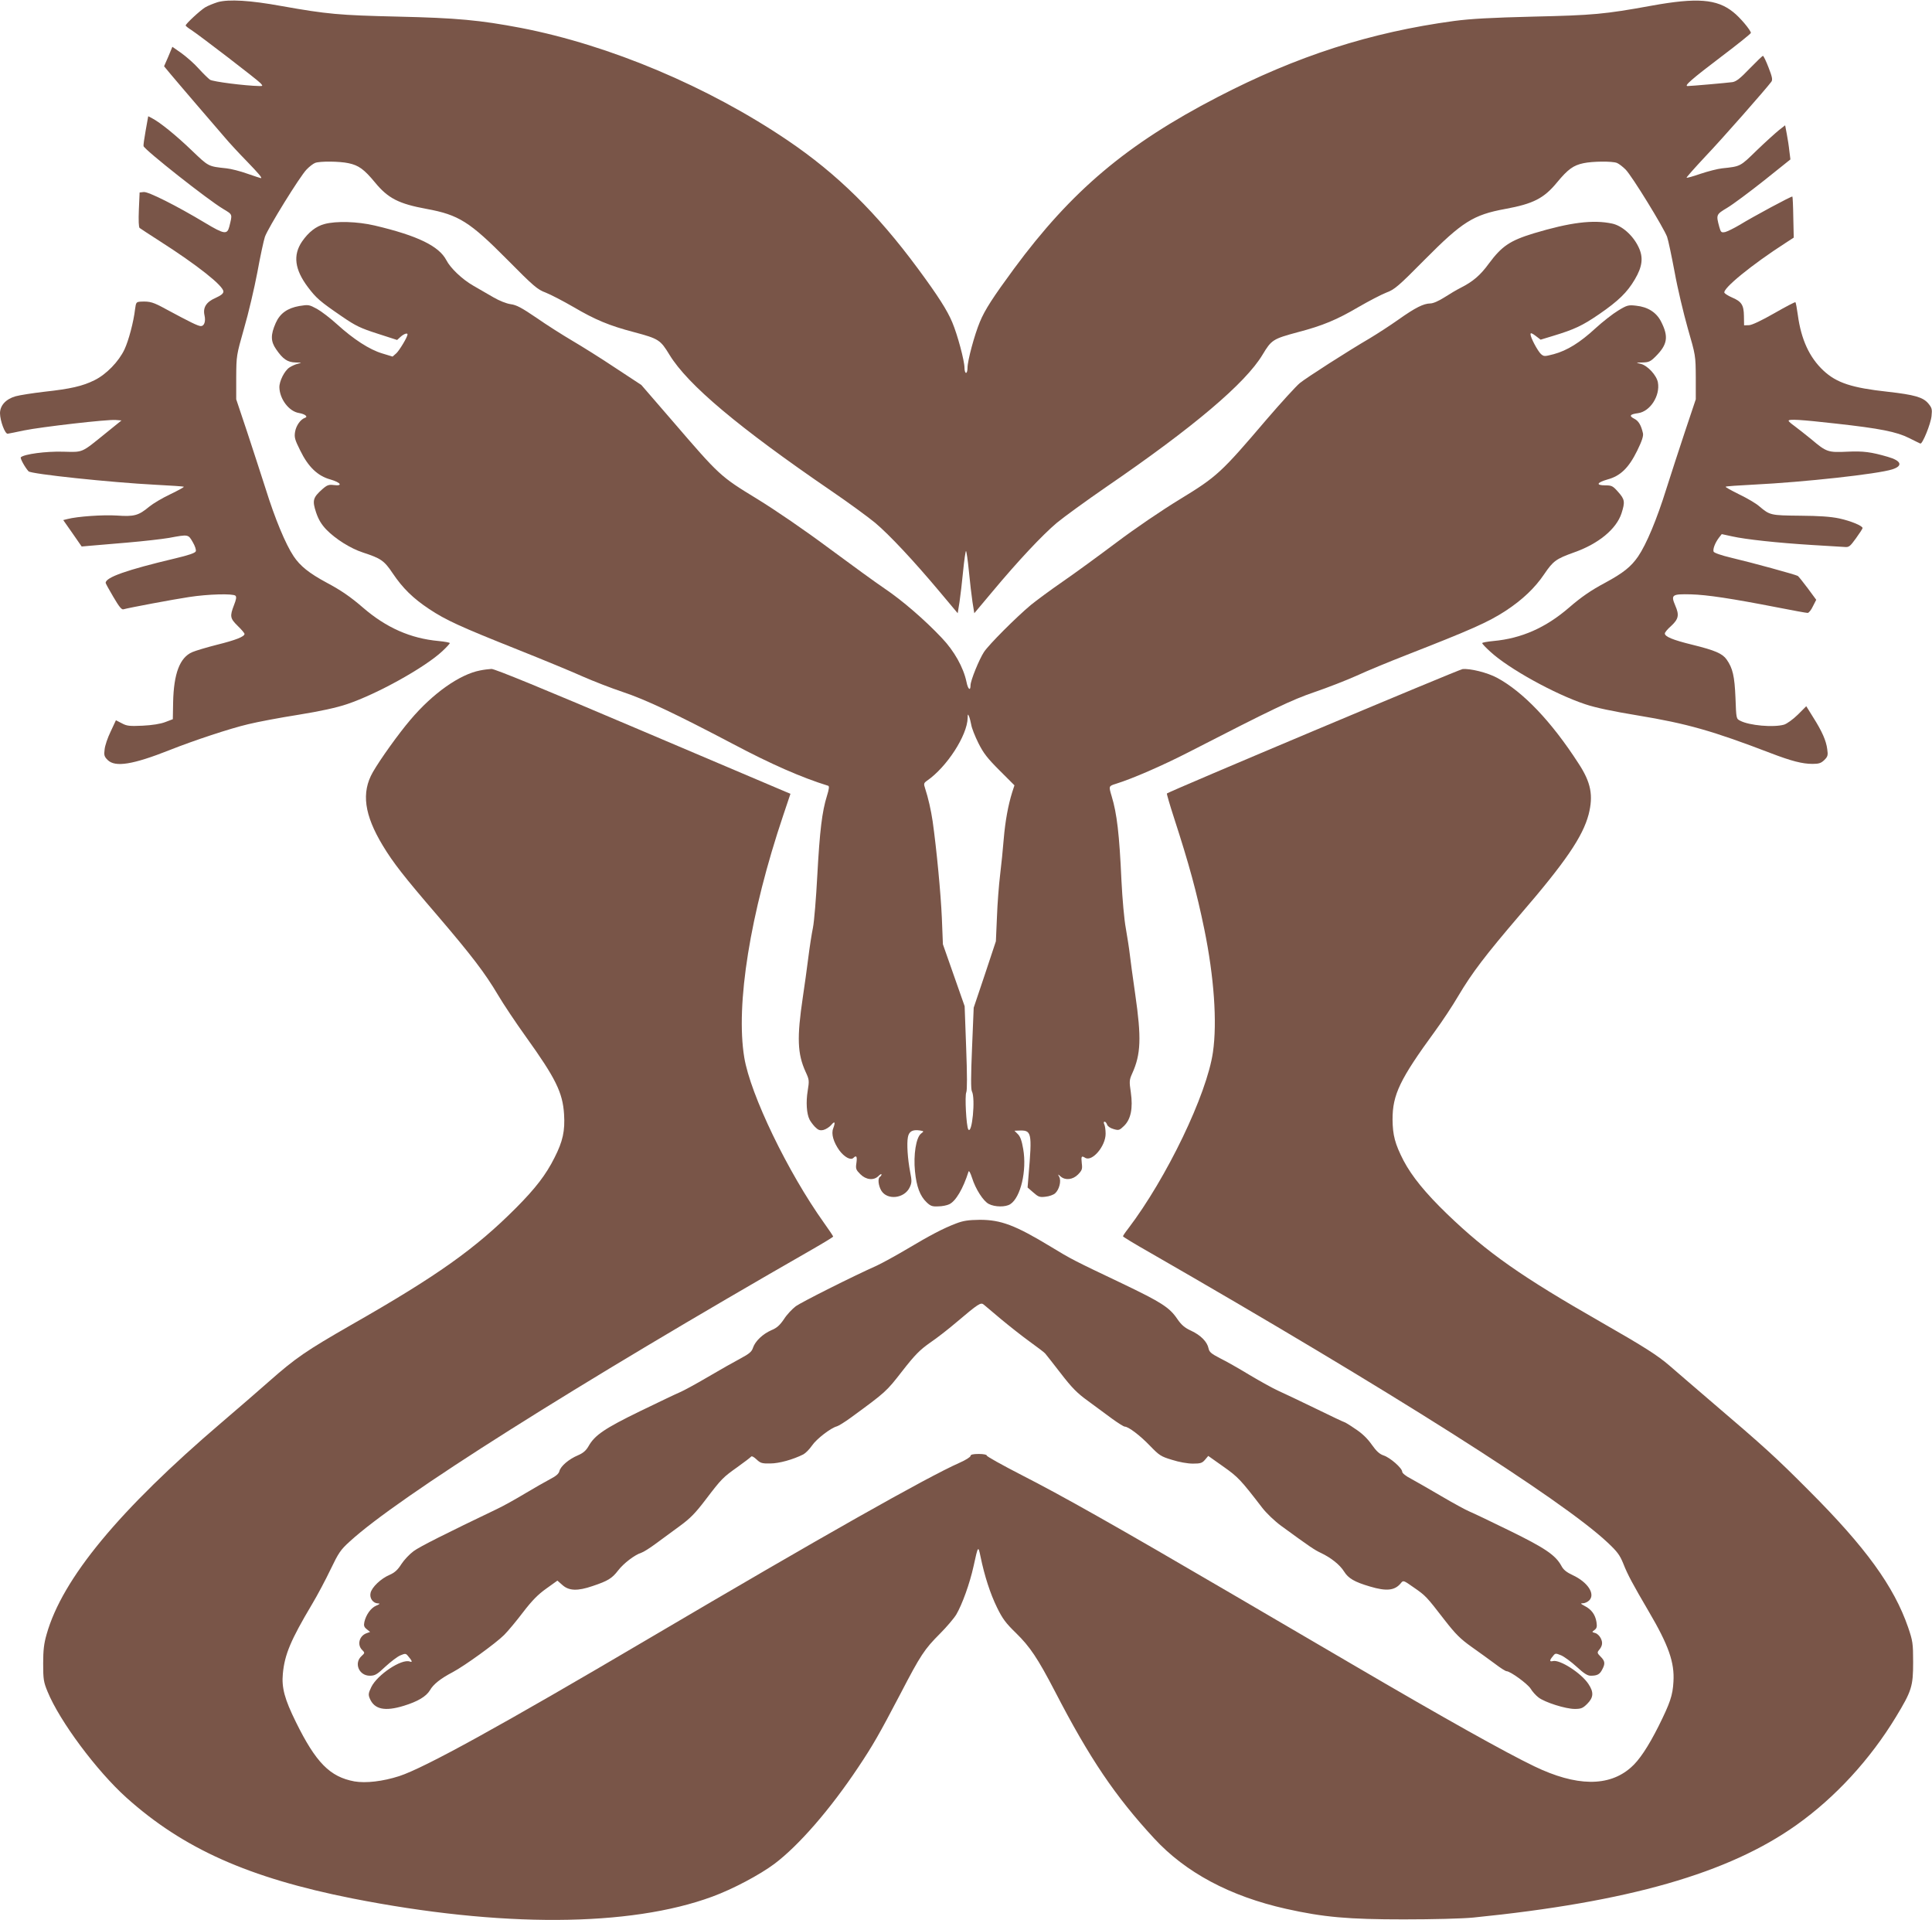
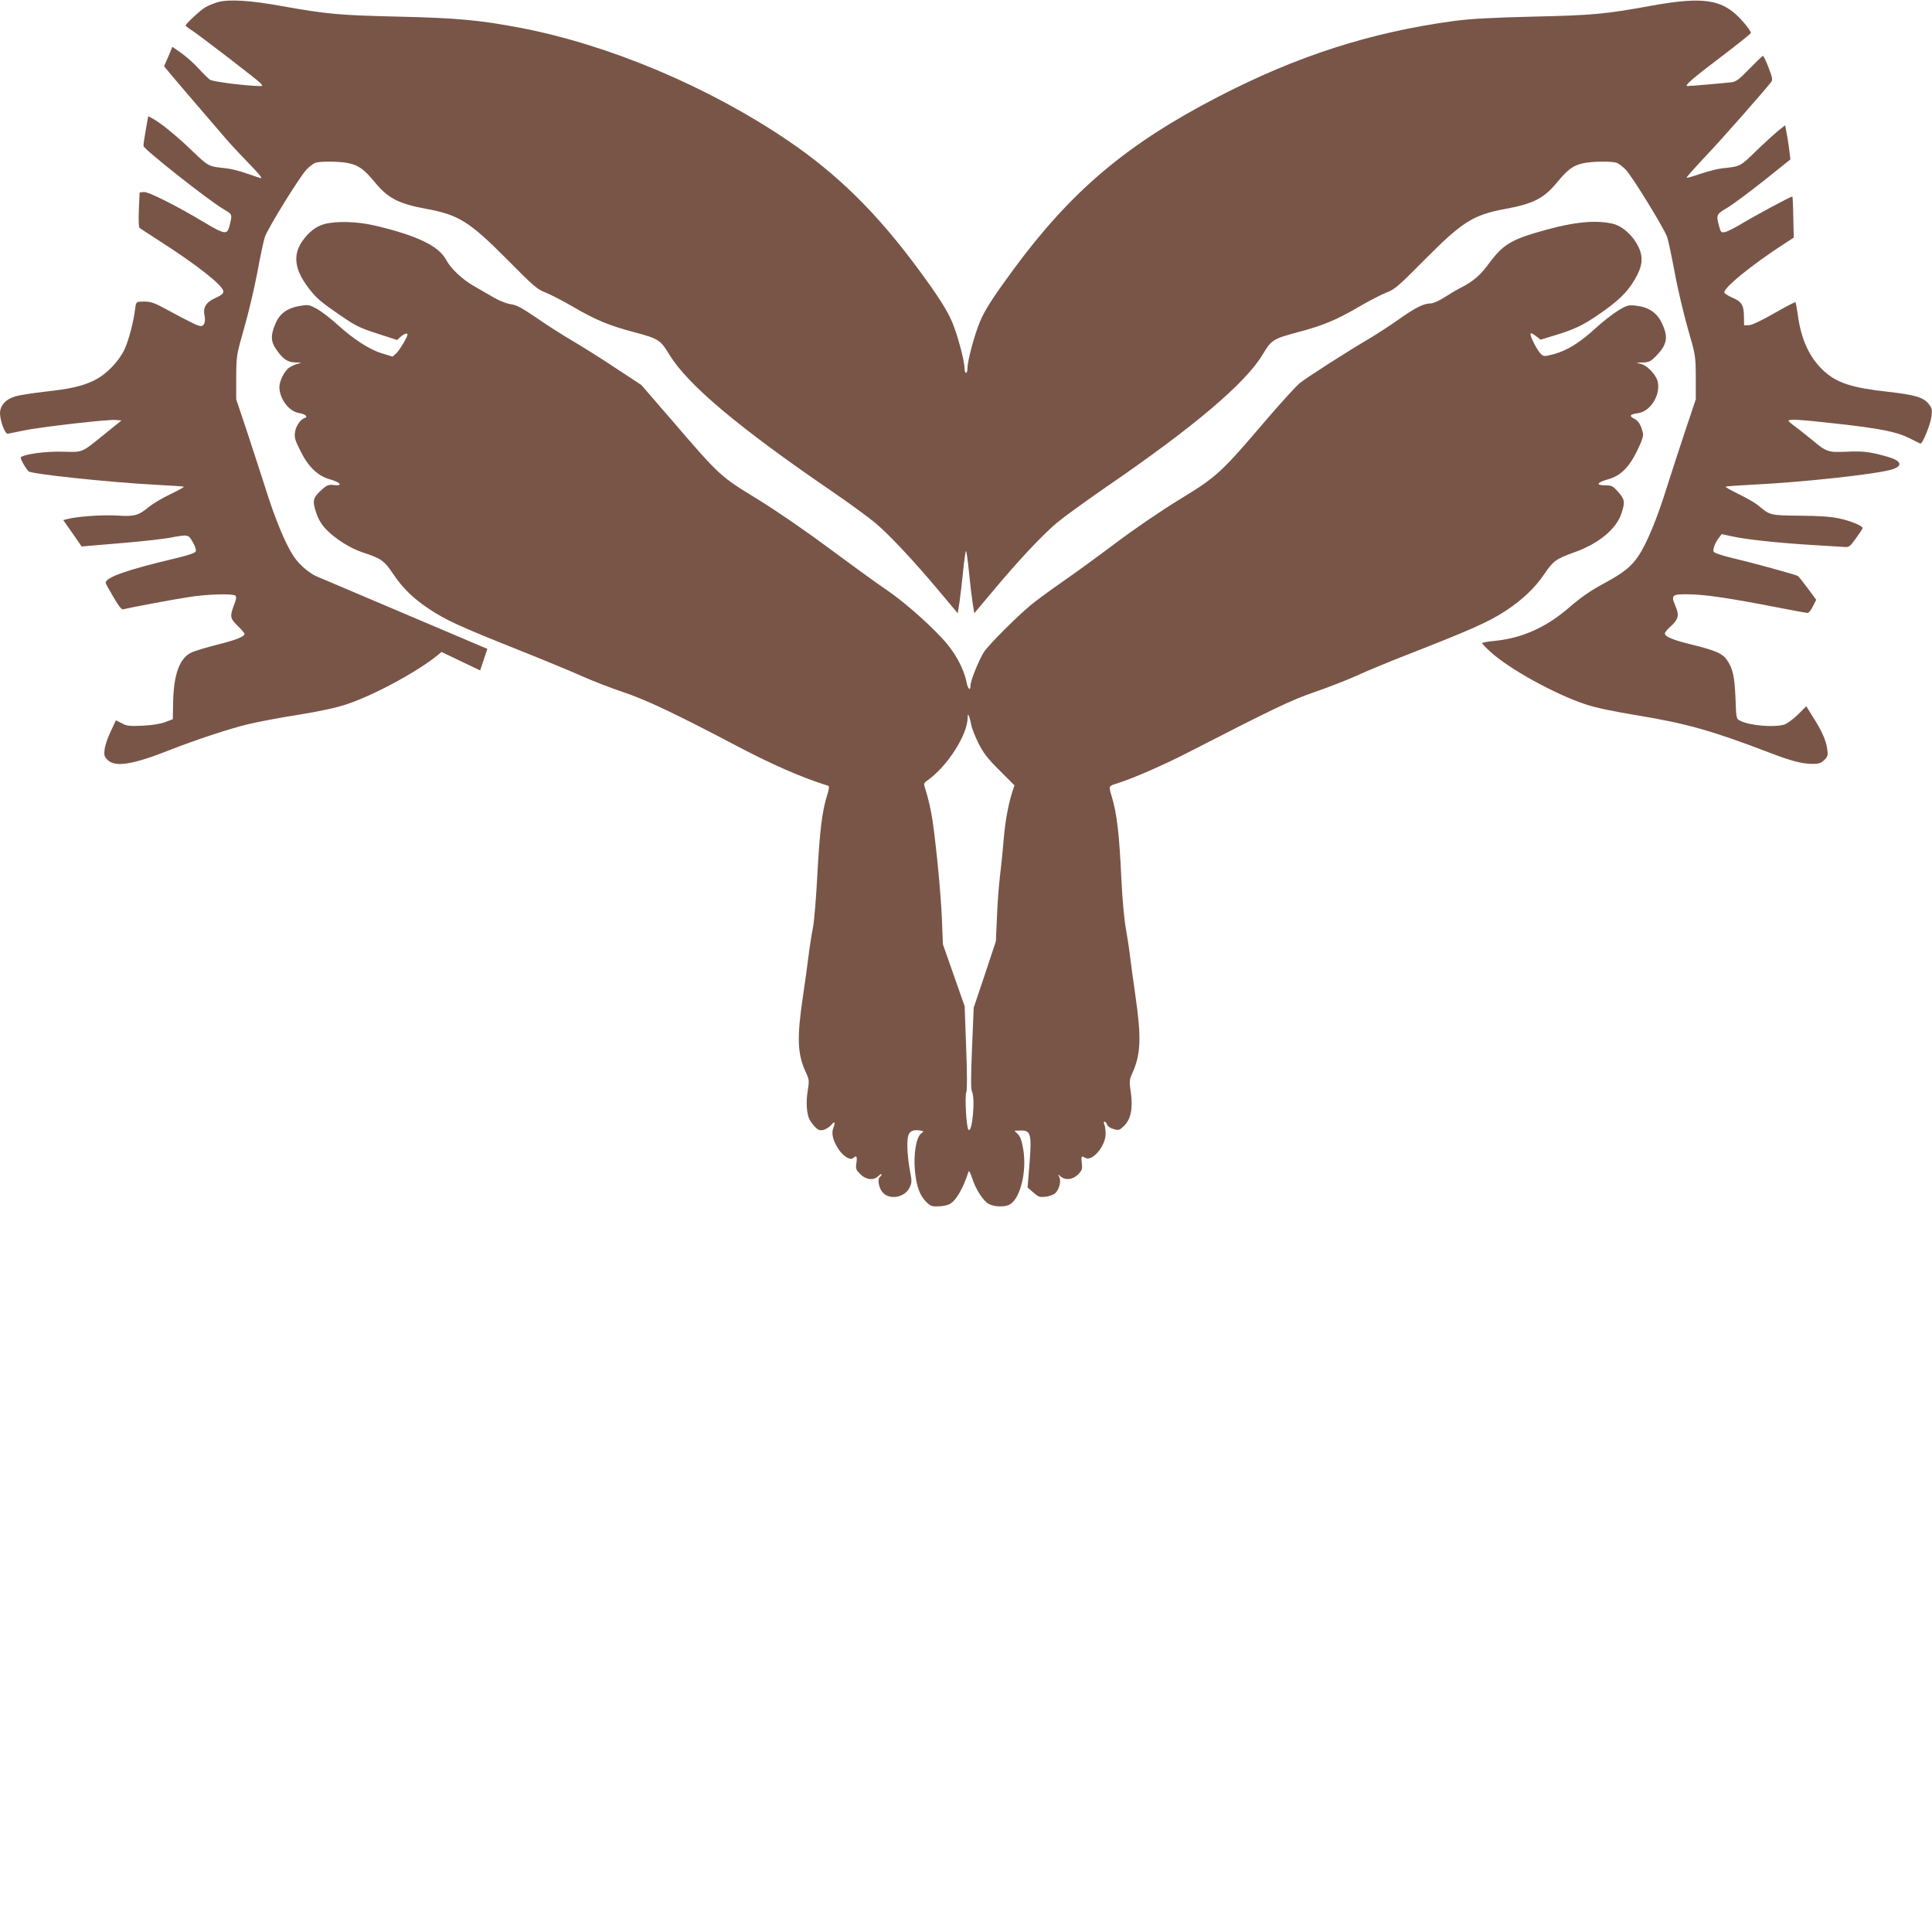
<svg xmlns="http://www.w3.org/2000/svg" version="1.0" width="1280pt" height="1272pt" viewBox="0 0 1280 1272" preserveAspectRatio="xMidYMid meet">
  <g transform="translate(0,1272) scale(0.1,-0.1)" fill="#795548" stroke="none">
    <path d="M1443 12706 c-28 -9 -66 -24 -84 -35 -34 -21 -129 -109 -129 -120 0 -3 17 -17 38 -30 55 -36 437 -329 458 -352 16 -18 16 -19 -7 -19 -97 2 -309 29 -328 42 -12 9 -46 42 -75 74 -29 33 -81 78 -114 102 l-60 42 -27 -65 -28 -64 44 -53 c24 -29 102 -120 173 -203 71 -82 154 -179 185 -215 30 -36 96 -107 146 -158 80 -83 105 -112 93 -112 -2 0 -42 13 -88 29 -47 17 -110 33 -140 36 -122 13 -117 11 -229 118 -104 100 -209 185 -262 213 l-27 14 -17 -95 c-9 -51 -16 -98 -14 -103 10 -27 424 -354 526 -415 66 -40 63 -33 42 -119 -14 -53 -34 -50 -159 25 -188 113 -378 209 -408 205 l-27 -3 -5 -113 c-3 -73 -1 -117 5 -122 6 -5 65 -43 130 -85 252 -161 425 -298 425 -336 0 -14 -16 -26 -53 -43 -60 -26 -84 -63 -72 -115 9 -40 -2 -71 -24 -71 -19 0 -71 26 -231 112 -84 46 -105 53 -167 50 -30 -2 -32 -4 -38 -49 -10 -87 -43 -209 -70 -267 -38 -81 -121 -166 -198 -204 -80 -40 -160 -58 -334 -77 -76 -9 -161 -22 -190 -30 -65 -19 -103 -61 -103 -113 1 -51 33 -137 51 -135 8 1 57 11 109 22 113 23 553 74 607 69 l38 -3 -99 -80 c-172 -139 -151 -130 -290 -127 -114 3 -255 -16 -278 -37 -6 -6 26 -65 51 -93 16 -18 549 -74 840 -89 101 -5 186 -11 189 -13 2 -3 -38 -25 -90 -50 -53 -25 -115 -62 -139 -82 -71 -59 -99 -67 -214 -59 -94 6 -263 -6 -328 -23 l-28 -7 61 -87 61 -88 57 5 c31 3 143 12 247 21 105 9 228 23 275 31 129 24 127 24 157 -28 15 -25 24 -53 20 -61 -4 -11 -48 -26 -137 -47 -320 -76 -460 -125 -460 -162 0 -4 23 -46 51 -93 38 -65 55 -86 67 -82 34 10 333 66 433 81 128 20 293 24 309 9 8 -8 5 -25 -10 -63 -28 -73 -26 -87 25 -137 25 -24 45 -48 45 -53 0 -18 -58 -41 -183 -72 -67 -17 -141 -39 -164 -49 -82 -36 -122 -142 -126 -332 l-2 -112 -50 -19 c-31 -12 -87 -21 -150 -24 -87 -4 -105 -2 -138 16 l-39 20 -35 -75 c-20 -41 -38 -94 -40 -119 -5 -37 -2 -47 20 -69 50 -50 167 -31 412 66 159 63 400 143 520 171 61 15 209 43 330 62 148 24 254 47 325 71 199 67 514 242 630 350 28 26 50 50 50 54 0 4 -34 10 -75 14 -185 17 -346 88 -500 221 -82 71 -146 115 -240 165 -117 63 -177 111 -220 176 -53 79 -124 250 -185 446 -29 90 -84 260 -123 378 l-72 215 0 145 c1 145 1 145 52 325 29 99 68 266 88 371 19 105 42 211 50 235 20 58 232 401 276 446 19 20 44 39 57 44 32 12 161 11 221 -2 67 -14 103 -40 175 -127 87 -106 158 -142 343 -176 212 -39 285 -85 533 -335 176 -178 201 -199 255 -219 33 -13 116 -56 185 -96 143 -84 236 -123 400 -166 165 -44 175 -51 236 -151 122 -199 457 -480 1069 -899 116 -79 247 -175 293 -213 96 -81 255 -251 427 -456 l120 -143 12 74 c6 40 17 133 24 206 7 72 16 132 19 132 3 0 12 -60 19 -132 7 -73 18 -166 24 -206 l12 -74 120 143 c172 206 331 375 427 456 46 38 193 145 328 238 577 395 922 687 1035 876 59 98 68 104 235 149 164 43 257 82 400 166 69 40 152 83 185 96 54 20 79 41 255 219 248 250 321 296 533 335 185 34 256 70 343 176 72 87 108 113 175 127 61 13 189 14 221 2 13 -5 39 -25 58 -44 42 -42 253 -386 275 -446 8 -23 30 -128 50 -234 19 -106 59 -273 87 -372 52 -180 52 -180 53 -325 l0 -145 -72 -215 c-39 -118 -95 -289 -123 -378 -63 -202 -132 -367 -187 -448 -47 -68 -98 -109 -218 -174 -94 -50 -158 -94 -240 -165 -154 -133 -315 -204 -500 -221 -41 -4 -75 -10 -75 -14 0 -5 25 -31 55 -58 122 -112 426 -280 628 -347 68 -23 183 -47 347 -74 327 -54 496 -102 882 -250 136 -52 209 -71 276 -71 44 0 57 5 79 26 22 22 25 31 19 71 -7 56 -34 118 -93 211 l-46 74 -56 -56 c-33 -32 -72 -60 -91 -66 -69 -20 -231 -6 -291 26 -26 13 -26 14 -31 151 -6 144 -18 197 -59 255 -28 39 -76 60 -226 97 -131 32 -183 54 -183 75 0 7 18 29 40 48 51 47 57 73 29 137 -30 71 -23 77 104 74 107 -3 267 -27 575 -87 101 -20 190 -36 198 -36 8 0 24 20 35 44 l22 43 -56 76 c-31 41 -60 78 -66 82 -15 9 -303 88 -439 120 -68 16 -116 33 -119 41 -6 17 10 59 36 93 l18 23 69 -15 c89 -20 301 -43 529 -57 99 -6 195 -12 214 -13 31 -3 37 2 77 57 24 33 44 64 44 68 0 15 -77 47 -155 64 -58 12 -131 17 -260 18 -195 2 -199 3 -269 62 -21 19 -81 54 -133 79 -52 26 -93 48 -90 51 2 3 87 9 188 14 326 16 821 70 916 101 72 23 61 57 -30 83 -110 32 -162 39 -268 34 -127 -6 -138 -3 -237 81 -41 33 -91 73 -113 89 -21 15 -39 30 -39 35 0 12 76 8 315 -19 289 -32 401 -54 484 -96 37 -18 69 -35 74 -36 13 -6 69 130 74 183 5 45 2 54 -22 83 -35 41 -91 57 -268 77 -239 26 -339 59 -426 140 -93 87 -148 206 -170 369 -6 44 -13 82 -16 84 -2 3 -65 -30 -140 -73 -84 -48 -147 -78 -167 -79 l-33 -1 -1 62 c-1 73 -16 96 -80 123 -23 10 -45 24 -49 30 -16 26 180 186 405 331 l54 35 -3 135 c-1 74 -4 136 -6 137 -4 5 -262 -134 -350 -188 -37 -22 -80 -43 -95 -47 -26 -5 -29 -2 -39 33 -22 82 -22 83 53 128 37 22 147 104 243 180 l175 140 -7 55 c-3 31 -11 82 -17 113 l-11 58 -41 -32 c-22 -18 -89 -78 -147 -134 -111 -108 -106 -106 -229 -119 -30 -3 -95 -20 -143 -36 -49 -17 -91 -29 -93 -26 -2 2 53 64 123 139 111 116 406 452 439 497 9 13 5 33 -19 94 -16 42 -33 77 -37 77 -4 0 -43 -38 -88 -84 -62 -65 -89 -86 -114 -90 -36 -5 -275 -26 -297 -26 -26 0 27 46 226 197 106 80 193 150 193 155 0 17 -73 104 -117 138 -108 87 -240 97 -543 42 -308 -56 -384 -63 -780 -72 -280 -7 -413 -14 -527 -29 -553 -75 -1040 -231 -1568 -505 -600 -311 -966 -620 -1347 -1136 -139 -189 -193 -272 -226 -352 -36 -86 -82 -257 -82 -305 0 -18 -4 -33 -10 -33 -5 0 -10 15 -10 33 0 47 -46 219 -81 302 -33 79 -94 175 -227 355 -274 371 -536 628 -862 849 -529 358 -1180 632 -1768 746 -274 52 -425 66 -817 75 -388 9 -466 16 -770 70 -208 38 -349 46 -422 26z" />
    <path d="M2150 11236 c-57 -15 -106 -54 -149 -116 -61 -90 -49 -185 39 -302 56 -74 79 -94 228 -196 89 -61 121 -76 233 -112 l130 -42 23 21 c21 19 46 28 46 16 0 -17 -52 -103 -73 -124 l-26 -23 -69 21 c-84 25 -190 94 -298 192 -45 41 -105 87 -134 103 -52 28 -56 29 -117 19 -79 -14 -128 -49 -156 -112 -35 -79 -34 -122 2 -174 45 -66 76 -87 130 -88 41 -1 43 -2 16 -8 -17 -4 -42 -15 -57 -25 -33 -21 -68 -91 -67 -132 2 -78 64 -160 131 -170 40 -7 61 -25 38 -32 -29 -10 -58 -51 -65 -92 -6 -37 -2 -52 34 -124 53 -109 116 -169 200 -192 69 -20 85 -45 23 -37 -33 4 -44 1 -76 -27 -63 -56 -68 -75 -42 -154 16 -48 36 -80 67 -113 61 -63 161 -126 244 -153 119 -39 140 -53 197 -138 66 -98 134 -165 241 -236 111 -74 208 -118 587 -269 173 -69 369 -150 435 -180 66 -29 184 -75 262 -101 150 -50 347 -143 731 -345 251 -133 454 -222 629 -276 8 -3 6 -21 -8 -66 -33 -105 -48 -234 -64 -525 -8 -153 -21 -310 -29 -349 -8 -38 -22 -128 -31 -200 -9 -71 -25 -188 -36 -260 -40 -269 -36 -375 18 -494 25 -54 25 -59 14 -128 -12 -73 -7 -150 12 -188 5 -11 21 -33 35 -48 22 -22 32 -27 57 -22 16 4 40 19 52 33 24 29 29 20 13 -23 -14 -36 2 -90 40 -144 33 -45 76 -69 94 -51 20 20 26 10 20 -33 -6 -39 -3 -46 26 -75 38 -38 89 -43 120 -12 11 11 20 16 20 11 0 -6 -4 -13 -10 -16 -16 -10 -11 -58 9 -92 40 -65 153 -52 188 22 14 30 15 42 3 102 -17 89 -23 187 -15 230 7 38 30 52 78 45 29 -5 30 -5 9 -21 -33 -26 -51 -141 -40 -250 10 -101 33 -163 77 -205 26 -25 38 -29 77 -27 26 0 59 7 73 14 43 20 92 103 128 217 3 8 13 -11 23 -42 23 -74 75 -155 111 -173 40 -21 112 -22 143 -1 68 44 110 222 85 365 -9 53 -19 82 -35 98 l-23 23 27 1 c88 4 91 -8 66 -302 l-6 -75 38 -33 c33 -29 42 -33 81 -28 24 2 53 13 63 22 28 25 42 82 28 109 -11 20 -10 20 9 3 31 -27 80 -22 115 13 27 28 30 36 25 75 -5 46 -2 51 22 36 46 -29 136 76 136 159 0 25 -4 53 -9 63 -5 10 -4 17 2 17 6 0 13 -9 17 -20 4 -11 21 -23 43 -29 34 -10 39 -8 69 21 45 44 60 116 45 222 -11 73 -10 83 9 125 58 128 62 236 20 526 -16 110 -32 229 -36 265 -4 36 -16 112 -26 170 -11 58 -23 196 -29 315 -14 310 -30 446 -65 561 -20 67 -20 67 28 82 110 34 309 121 477 207 563 289 687 349 840 401 85 29 211 78 280 109 69 32 215 92 325 135 432 169 544 218 662 295 109 72 192 150 254 242 59 87 78 101 198 144 162 57 280 155 314 259 24 75 22 92 -22 141 -35 40 -43 44 -85 44 -65 0 -58 18 14 39 86 23 141 77 197 191 31 63 42 97 38 115 -12 53 -29 82 -57 96 -37 19 -30 30 24 37 81 11 148 116 132 204 -9 48 -69 112 -114 123 -35 8 -34 8 13 9 41 1 52 6 86 40 79 79 87 131 36 231 -31 61 -88 97 -165 105 -51 6 -60 4 -119 -32 -35 -21 -103 -74 -151 -118 -102 -94 -187 -147 -276 -171 -62 -16 -65 -16 -85 1 -22 21 -69 109 -69 131 0 11 9 8 33 -10 l34 -26 79 24 c146 44 198 69 309 145 128 88 186 145 236 230 51 86 58 147 24 216 -37 77 -109 140 -174 154 -127 27 -278 8 -521 -65 -156 -48 -210 -84 -296 -200 -56 -77 -105 -119 -186 -160 -26 -13 -75 -42 -109 -64 -38 -24 -74 -40 -93 -40 -45 -1 -98 -27 -211 -107 -55 -39 -140 -94 -190 -124 -147 -86 -417 -259 -464 -297 -24 -20 -123 -128 -220 -241 -301 -353 -328 -378 -572 -527 -122 -74 -301 -196 -423 -288 -116 -87 -276 -204 -356 -259 -80 -55 -174 -125 -210 -154 -99 -83 -278 -262 -311 -312 -32 -49 -89 -189 -89 -220 0 -41 -17 -28 -27 23 -20 95 -81 204 -163 290 -114 121 -264 250 -380 328 -58 39 -224 160 -370 268 -160 119 -348 248 -475 326 -244 149 -247 152 -561 517 l-205 237 -172 113 c-94 63 -224 144 -287 181 -63 37 -170 105 -236 151 -97 66 -132 85 -170 90 -29 4 -76 23 -114 45 -36 21 -97 56 -135 78 -73 42 -151 116 -178 169 -49 93 -190 162 -474 229 -115 27 -256 31 -333 10z m4285 -3318 c3 -20 24 -74 47 -120 34 -68 60 -101 140 -181 l99 -99 -15 -46 c-27 -87 -46 -191 -56 -309 -5 -65 -16 -172 -24 -238 -8 -66 -18 -192 -21 -280 l-7 -160 -73 -220 -74 -220 -11 -267 c-8 -188 -8 -273 -1 -287 25 -45 1 -291 -24 -252 -13 22 -24 223 -13 246 6 14 6 116 -1 296 l-10 274 -72 205 -72 205 -7 175 c-7 161 -35 456 -61 640 -11 74 -29 154 -50 218 -10 30 -9 35 12 50 132 91 267 300 270 416 0 27 2 28 9 11 5 -11 11 -37 15 -57z" />
-     <path d="M3181 8279 c-136 -26 -314 -152 -462 -327 -77 -90 -201 -263 -249 -347 -77 -135 -57 -282 66 -486 69 -114 139 -204 361 -462 229 -268 316 -382 402 -527 34 -58 118 -184 187 -280 195 -272 242 -367 251 -510 7 -111 -8 -180 -63 -288 -57 -114 -126 -203 -254 -332 -270 -271 -521 -450 -1093 -776 -298 -171 -367 -218 -544 -374 -65 -58 -207 -180 -313 -271 -682 -582 -1057 -1036 -1161 -1404 -18 -62 -23 -106 -23 -195 0 -104 3 -122 29 -185 80 -196 326 -526 523 -703 377 -338 810 -531 1495 -667 984 -194 1840 -190 2387 12 136 50 313 144 411 217 162 122 371 363 556 641 95 142 137 215 279 486 133 256 159 295 261 397 45 45 94 103 109 128 39 67 89 205 114 319 30 138 31 138 46 65 27 -131 65 -247 109 -337 37 -76 59 -105 126 -170 93 -91 144 -167 259 -388 229 -443 399 -694 656 -972 209 -227 504 -384 874 -467 250 -56 414 -70 780 -70 194 0 388 5 460 12 1028 103 1692 293 2143 614 256 182 487 433 658 715 105 173 114 203 114 363 0 126 -3 141 -33 230 -94 272 -281 530 -657 906 -220 221 -289 284 -658 599 -109 94 -229 196 -265 228 -80 69 -166 124 -451 287 -530 303 -756 461 -1023 718 -145 140 -234 250 -289 354 -57 111 -72 168 -73 273 0 164 48 265 281 584 47 64 116 168 154 233 92 155 179 269 409 538 302 350 416 518 455 665 32 126 16 212 -67 338 -180 279 -367 474 -539 567 -65 35 -179 63 -229 58 -26 -3 -1939 -808 -1959 -824 -2 -2 19 -75 47 -161 100 -308 150 -491 201 -739 64 -313 86 -614 57 -814 -40 -279 -307 -834 -562 -1169 -19 -24 -34 -47 -34 -50 0 -4 78 -51 173 -105 1594 -916 2733 -1637 3038 -1924 64 -60 81 -83 104 -140 29 -74 64 -138 167 -314 133 -226 173 -340 165 -468 -5 -91 -22 -140 -99 -295 -67 -133 -128 -226 -183 -273 -146 -129 -362 -126 -640 8 -193 93 -592 316 -1200 672 -126 74 -484 283 -795 465 -778 455 -1136 657 -1405 794 -126 65 -229 122 -228 128 2 5 -21 10 -52 10 -38 0 -55 -4 -55 -13 0 -7 -33 -28 -72 -45 -219 -97 -918 -492 -2053 -1161 -989 -583 -1492 -860 -1660 -915 -109 -35 -221 -48 -297 -35 -162 30 -255 124 -388 394 -74 150 -95 226 -86 320 12 127 52 222 193 459 36 60 91 164 123 231 53 110 66 130 127 185 320 294 1493 1035 3066 1936 75 43 137 81 137 84 0 3 -27 44 -61 91 -239 335 -487 848 -528 1095 -58 351 39 954 258 1604 l48 143 -36 15 c-20 8 -458 195 -975 414 -618 263 -949 399 -970 398 -17 -1 -51 -5 -75 -10z" />
-     <path d="M6335 4616 c-87 -33 -172 -78 -325 -169 -74 -44 -164 -93 -200 -110 -168 -75 -497 -241 -537 -269 -24 -18 -60 -56 -79 -86 -27 -40 -48 -59 -83 -73 -57 -25 -107 -72 -122 -116 -8 -26 -24 -40 -82 -71 -40 -21 -137 -76 -217 -123 -80 -47 -163 -92 -185 -101 -22 -9 -141 -66 -265 -126 -236 -115 -300 -159 -341 -232 -16 -28 -35 -45 -70 -60 -60 -25 -115 -72 -123 -105 -4 -17 -23 -33 -58 -51 -29 -15 -104 -58 -168 -96 -63 -38 -149 -86 -190 -105 -330 -158 -510 -248 -550 -278 -27 -20 -63 -58 -81 -86 -24 -38 -44 -56 -78 -71 -57 -24 -118 -82 -126 -120 -8 -34 16 -68 49 -69 16 0 14 -4 -12 -15 -35 -15 -67 -60 -78 -108 -5 -24 -2 -34 16 -48 l22 -18 -25 -9 c-47 -18 -62 -76 -28 -110 19 -19 19 -20 -5 -42 -50 -47 -15 -129 56 -129 34 0 48 8 103 60 36 33 80 67 100 75 31 13 36 13 49 -3 29 -33 33 -46 13 -38 -54 20 -215 -87 -255 -169 -19 -40 -21 -50 -10 -76 30 -72 100 -87 226 -48 91 28 147 61 172 102 23 41 72 79 152 121 79 42 285 191 340 246 25 25 81 92 125 150 59 77 99 118 154 157 l74 53 34 -30 c43 -38 100 -40 199 -6 102 34 129 51 169 103 36 47 110 104 155 118 13 4 56 31 95 60 38 28 109 80 158 116 70 51 104 86 171 174 108 142 116 149 213 218 45 32 85 63 89 68 4 6 18 -1 36 -18 26 -25 37 -28 91 -27 59 0 151 26 219 60 15 8 41 34 58 59 30 44 125 117 165 127 11 3 53 29 94 59 231 169 233 171 338 306 85 109 117 141 185 189 46 31 124 92 173 134 149 126 163 135 183 118 9 -8 61 -51 114 -96 54 -45 139 -112 190 -149 51 -37 98 -72 103 -79 6 -6 51 -65 102 -130 74 -96 109 -132 180 -183 48 -36 120 -88 160 -118 40 -29 78 -53 85 -53 24 0 102 -59 167 -127 61 -63 72 -71 146 -93 46 -15 104 -25 138 -25 51 0 62 4 80 25 l22 26 99 -70 c98 -69 116 -88 259 -274 27 -35 81 -87 126 -120 192 -140 219 -158 261 -178 68 -32 127 -79 155 -124 28 -45 69 -69 171 -99 110 -33 165 -27 205 22 16 20 17 20 85 -28 80 -55 85 -61 204 -215 74 -95 105 -126 181 -180 51 -36 120 -86 155 -112 35 -27 69 -48 75 -48 25 0 139 -83 160 -116 11 -19 35 -45 52 -58 43 -33 180 -76 240 -76 42 0 54 5 83 34 42 42 44 77 8 131 -47 72 -190 164 -236 152 -23 -6 -23 5 0 32 16 21 18 21 55 6 21 -9 67 -43 102 -75 49 -45 72 -60 94 -60 43 0 60 9 76 41 21 39 19 56 -11 86 -22 22 -23 27 -11 42 24 28 27 51 12 80 -8 16 -24 31 -37 34 -22 6 -22 7 -4 20 15 11 18 22 13 53 -8 49 -34 84 -78 106 -28 15 -30 18 -11 18 12 0 31 9 41 19 42 42 -10 121 -109 167 -41 19 -62 36 -75 61 -39 72 -109 119 -344 234 -124 61 -244 118 -266 127 -22 9 -105 54 -185 101 -80 47 -171 99 -202 116 -34 17 -58 37 -58 46 0 24 -80 94 -123 108 -27 9 -48 28 -79 72 -28 40 -64 75 -109 104 -36 25 -69 45 -73 45 -3 0 -88 40 -188 89 -101 49 -212 102 -248 118 -36 16 -122 64 -191 105 -69 42 -157 92 -196 111 -58 30 -71 41 -76 65 -9 44 -51 87 -115 117 -44 20 -65 39 -92 78 -52 77 -106 111 -367 236 -320 152 -337 161 -470 242 -236 143 -331 179 -471 179 -77 -1 -110 -6 -157 -24z" />
+     <path d="M3181 8279 l48 143 -36 15 c-20 8 -458 195 -975 414 -618 263 -949 399 -970 398 -17 -1 -51 -5 -75 -10z" />
  </g>
</svg>